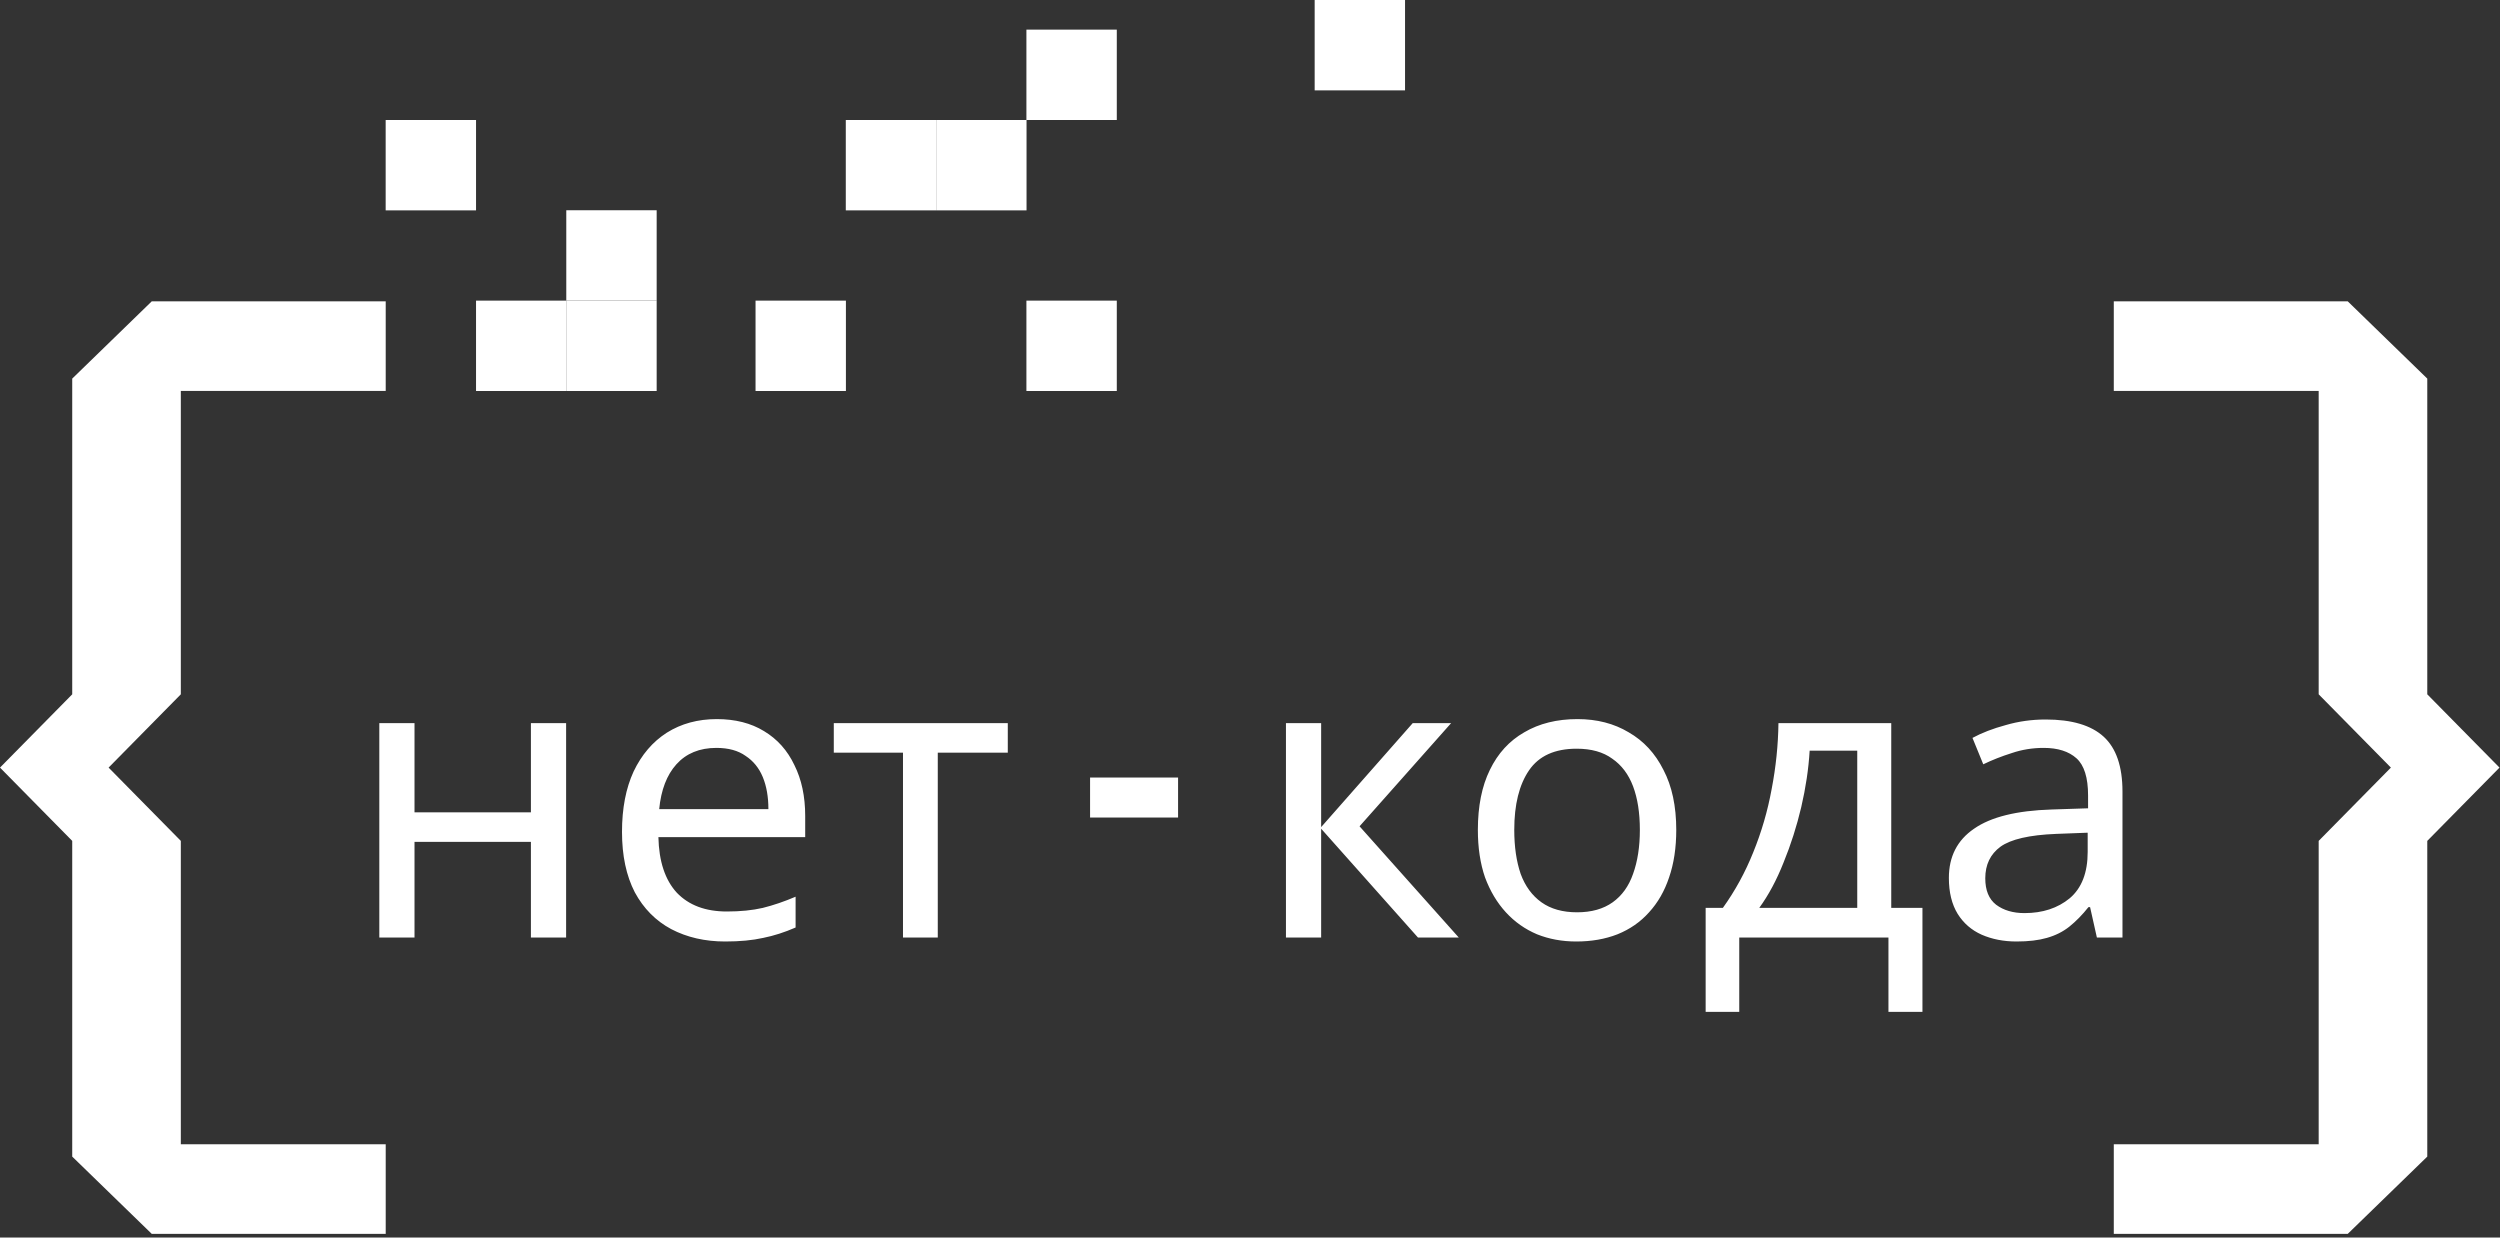
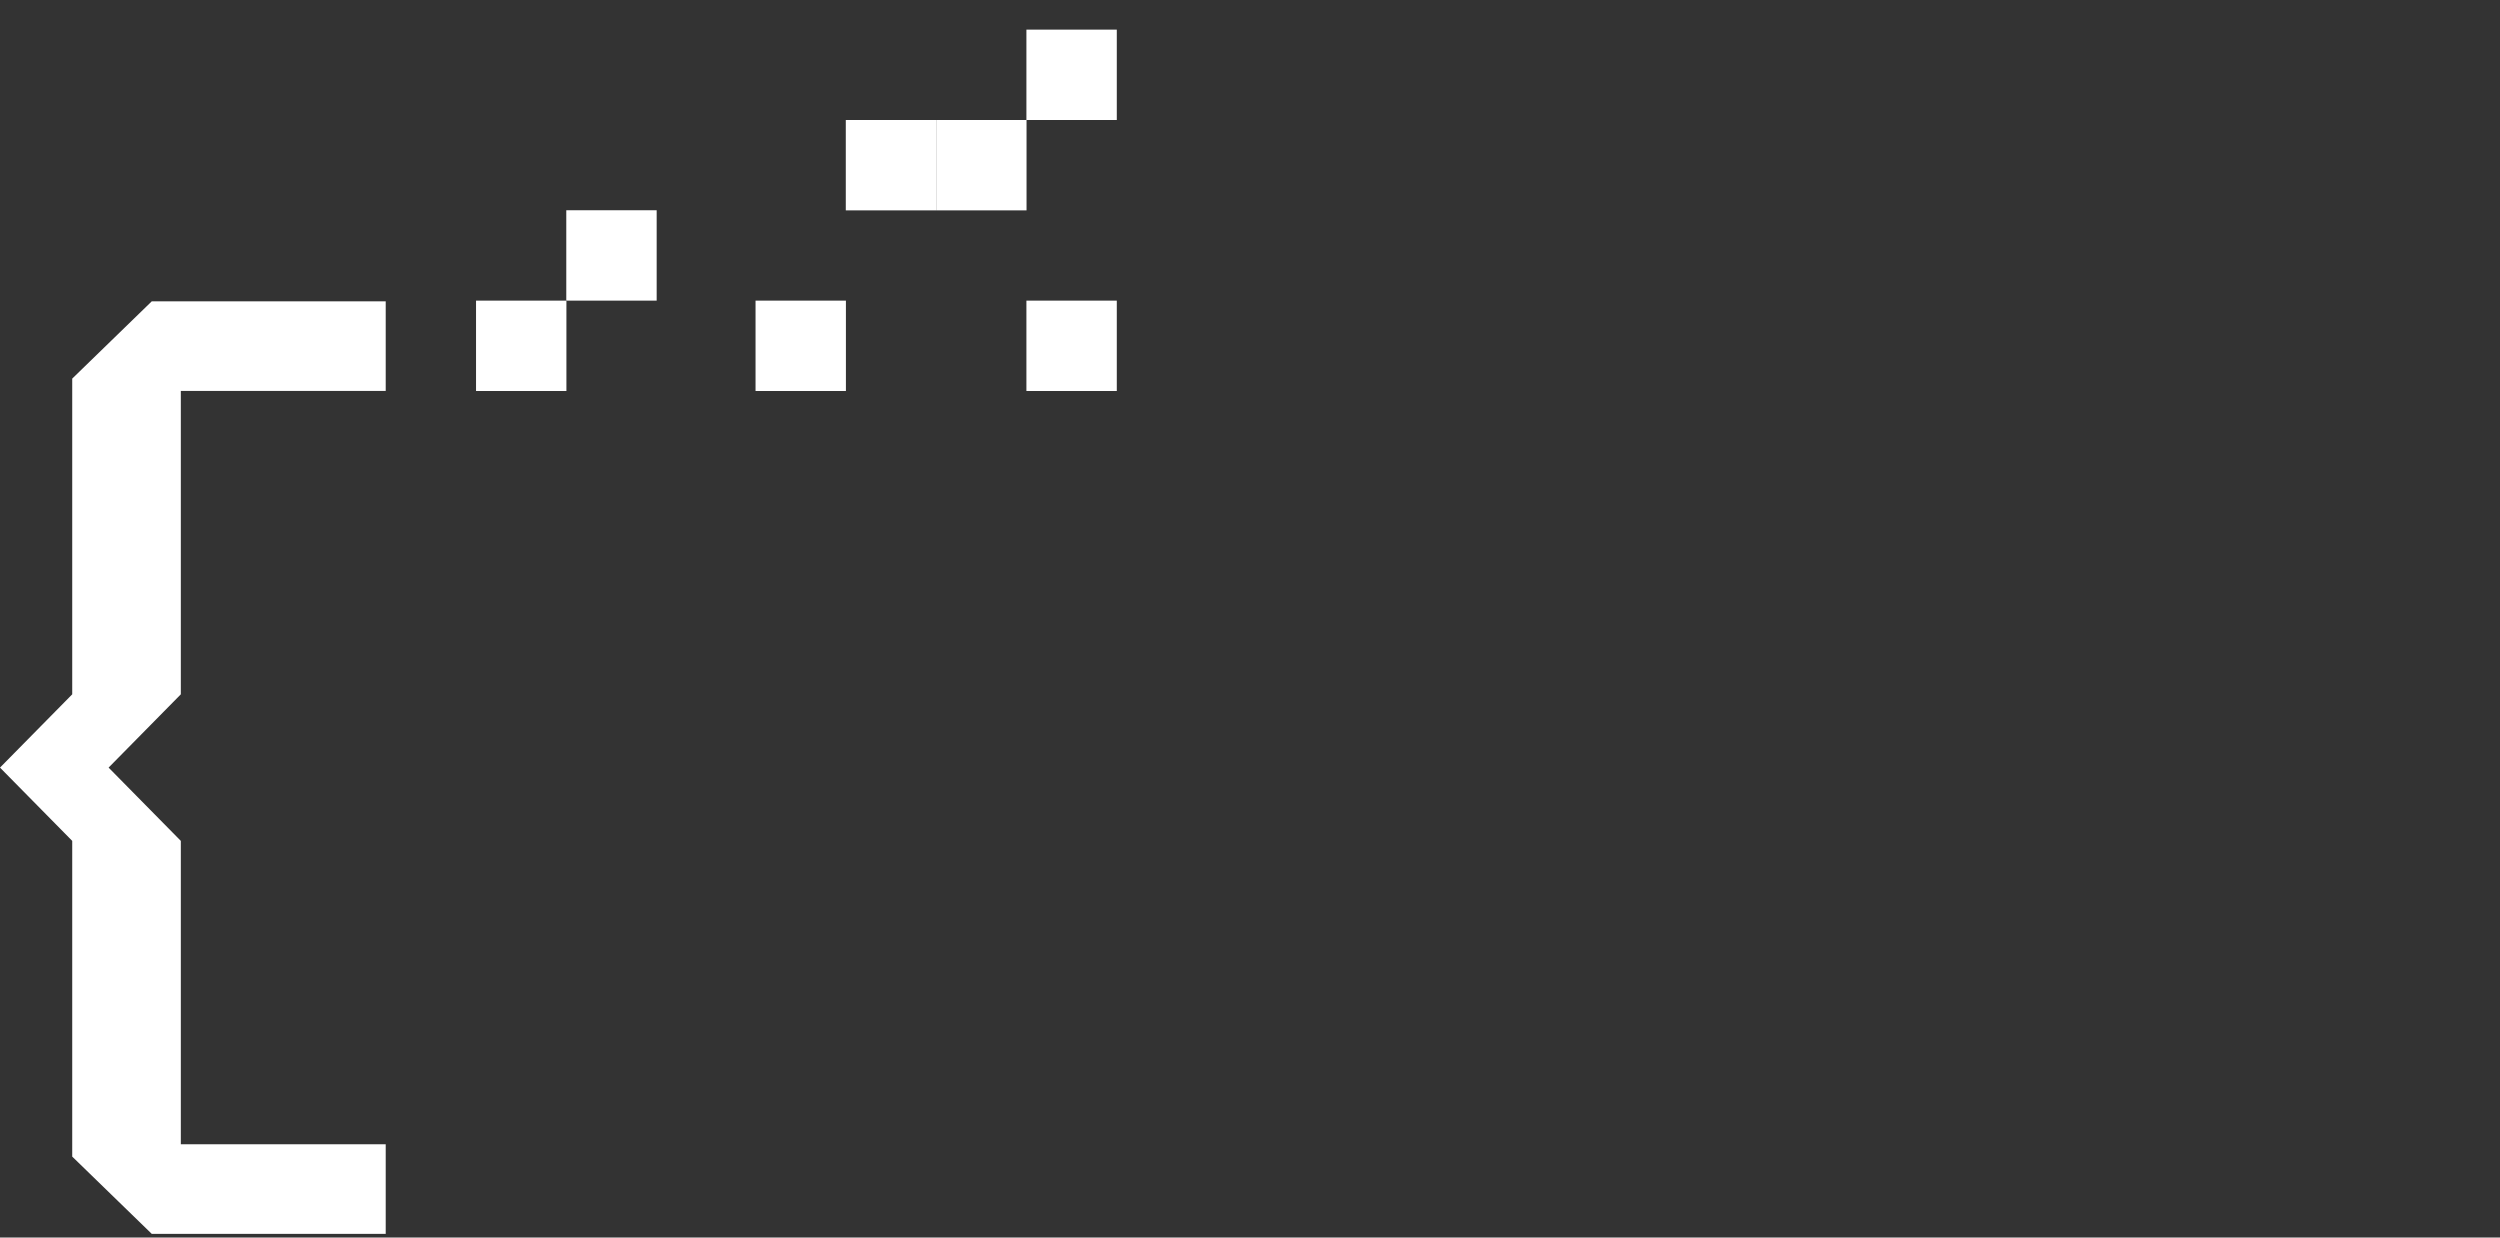
<svg xmlns="http://www.w3.org/2000/svg" width="200" height="99" viewBox="0 0 200 99" fill="none">
  <rect x="0" y="0" width="200" height="99" fill="#333333" stroke="none" />
-   <path d="M38.083 9.6H30.853V16.83H38.083V9.6Z" fill="white" />
-   <path d="M52.533 24.05H45.303V31.28H52.533V24.05Z" fill="white" />
+   <path d="M38.083 9.6H30.853V16.83V9.6Z" fill="white" />
  <path d="M52.533 16.82H45.303V24.05H52.533V16.82Z" fill="white" />
  <path d="M45.313 24.05H38.083V31.28H45.313V24.05Z" fill="white" />
  <path d="M67.673 24.05H60.443V31.28H67.673V24.05Z" fill="white" />
  <path d="M89.343 24.05H82.113V31.28H89.343V24.05Z" fill="white" />
  <path d="M82.123 9.6H74.893V16.83H82.123V9.6Z" fill="white" />
-   <path d="M112.403 0H105.173V7.23H112.403V0Z" fill="white" />
  <path d="M74.893 9.6H67.663V16.83H74.893V9.6Z" fill="white" />
  <path d="M89.343 2.37H82.113V9.6H89.343V2.37Z" fill="white" />
  <path d="M14.466 31.275H30.857V24.108H12.139L5.778 30.288V55.545L0 61.408L5.778 67.271V92.528L12.139 98.708H30.857V91.541H14.466V67.271L8.688 61.408L14.466 55.545V31.275Z" fill="white" />
-   <path d="M185.494 91.541H169.103V98.708H187.821L194.182 92.528V67.271L199.96 61.408L194.182 55.545V30.288L187.821 24.108H169.103V31.275H185.494V55.545L191.272 61.408L185.494 67.271V91.541Z" fill="white" />
-   <path d="M33.161 57.848V64.984H42.473V57.848H45.289V75H42.473V67.352H33.161V75H30.345V57.848H33.161ZM57.344 57.528C58.816 57.528 60.075 57.848 61.12 58.488C62.187 59.128 62.997 60.035 63.552 61.208C64.128 62.36 64.416 63.715 64.416 65.272V66.968H52.672C52.715 68.909 53.205 70.392 54.144 71.416C55.104 72.419 56.437 72.92 58.144 72.92C59.232 72.92 60.192 72.824 61.024 72.632C61.877 72.419 62.752 72.12 63.648 71.736V74.2C62.773 74.584 61.909 74.861 61.056 75.032C60.203 75.224 59.189 75.32 58.016 75.32C56.395 75.32 54.955 74.989 53.696 74.328C52.459 73.667 51.488 72.685 50.784 71.384C50.101 70.061 49.76 68.451 49.76 66.552C49.76 64.675 50.069 63.064 50.688 61.72C51.328 60.376 52.213 59.341 53.344 58.616C54.496 57.891 55.829 57.528 57.344 57.528ZM57.312 59.832C55.968 59.832 54.901 60.269 54.112 61.144C53.344 61.997 52.885 63.192 52.736 64.728H61.472C61.472 63.747 61.323 62.893 61.024 62.168C60.725 61.443 60.267 60.877 59.648 60.472C59.051 60.045 58.272 59.832 57.312 59.832ZM80.623 60.216H75.022V75H72.239V60.216H66.703V57.848H80.623V60.216ZM87.206 62.2H94.246V65.4H87.206V62.2ZM113.02 57.848H116.092L108.764 66.104L116.7 75H113.436L105.692 66.296V75H102.876V57.848H105.692V66.168L113.02 57.848ZM134.101 66.392C134.101 67.821 133.909 69.091 133.525 70.2C133.162 71.288 132.629 72.216 131.925 72.984C131.242 73.752 130.399 74.339 129.397 74.744C128.415 75.128 127.317 75.32 126.101 75.32C124.97 75.32 123.925 75.128 122.965 74.744C122.005 74.339 121.173 73.752 120.469 72.984C119.765 72.216 119.21 71.288 118.805 70.2C118.421 69.091 118.229 67.821 118.229 66.392C118.229 64.493 118.549 62.893 119.189 61.592C119.829 60.269 120.746 59.267 121.941 58.584C123.135 57.88 124.554 57.528 126.197 57.528C127.754 57.528 129.119 57.88 130.293 58.584C131.487 59.267 132.415 60.269 133.077 61.592C133.759 62.893 134.101 64.493 134.101 66.392ZM121.141 66.392C121.141 67.736 121.311 68.909 121.653 69.912C122.015 70.893 122.57 71.651 123.317 72.184C124.063 72.717 125.013 72.984 126.165 72.984C127.317 72.984 128.266 72.717 129.013 72.184C129.759 71.651 130.303 70.893 130.645 69.912C131.007 68.909 131.189 67.736 131.189 66.392C131.189 65.027 131.007 63.864 130.645 62.904C130.282 61.944 129.727 61.208 128.981 60.696C128.255 60.163 127.306 59.896 126.133 59.896C124.383 59.896 123.114 60.472 122.325 61.624C121.535 62.776 121.141 64.365 121.141 66.392ZM151.3 57.848V72.632H153.796V80.952H151.076V75H139.14V80.952H136.452V72.632H137.828C138.809 71.267 139.62 69.784 140.26 68.184C140.921 66.563 141.412 64.877 141.732 63.128C142.073 61.357 142.254 59.597 142.276 57.848H151.3ZM144.772 60.056C144.686 61.507 144.462 63.011 144.1 64.568C143.737 66.104 143.268 67.576 142.692 68.984C142.137 70.392 141.486 71.608 140.74 72.632H148.58V60.056H144.772ZM163.654 57.56C165.744 57.56 167.291 58.019 168.294 58.936C169.296 59.853 169.798 61.315 169.798 63.32V75H167.75L167.206 72.568H167.078C166.587 73.187 166.075 73.709 165.542 74.136C165.03 74.541 164.432 74.84 163.75 75.032C163.088 75.224 162.278 75.32 161.318 75.32C160.294 75.32 159.366 75.139 158.534 74.776C157.723 74.413 157.083 73.859 156.614 73.112C156.144 72.344 155.91 71.384 155.91 70.232C155.91 68.525 156.582 67.213 157.926 66.296C159.27 65.357 161.339 64.845 164.134 64.76L167.046 64.664V63.64C167.046 62.211 166.736 61.219 166.118 60.664C165.499 60.109 164.624 59.832 163.494 59.832C162.598 59.832 161.744 59.971 160.934 60.248C160.123 60.504 159.366 60.803 158.661 61.144L157.798 59.032C158.544 58.627 159.43 58.285 160.454 58.008C161.478 57.709 162.544 57.56 163.654 57.56ZM164.486 66.712C162.352 66.797 160.87 67.139 160.038 67.736C159.227 68.333 158.822 69.176 158.822 70.264C158.822 71.224 159.11 71.928 159.686 72.376C160.283 72.824 161.04 73.048 161.958 73.048C163.408 73.048 164.614 72.653 165.574 71.864C166.534 71.053 167.014 69.816 167.014 68.152V66.616L164.486 66.712Z" fill="white" />
</svg>